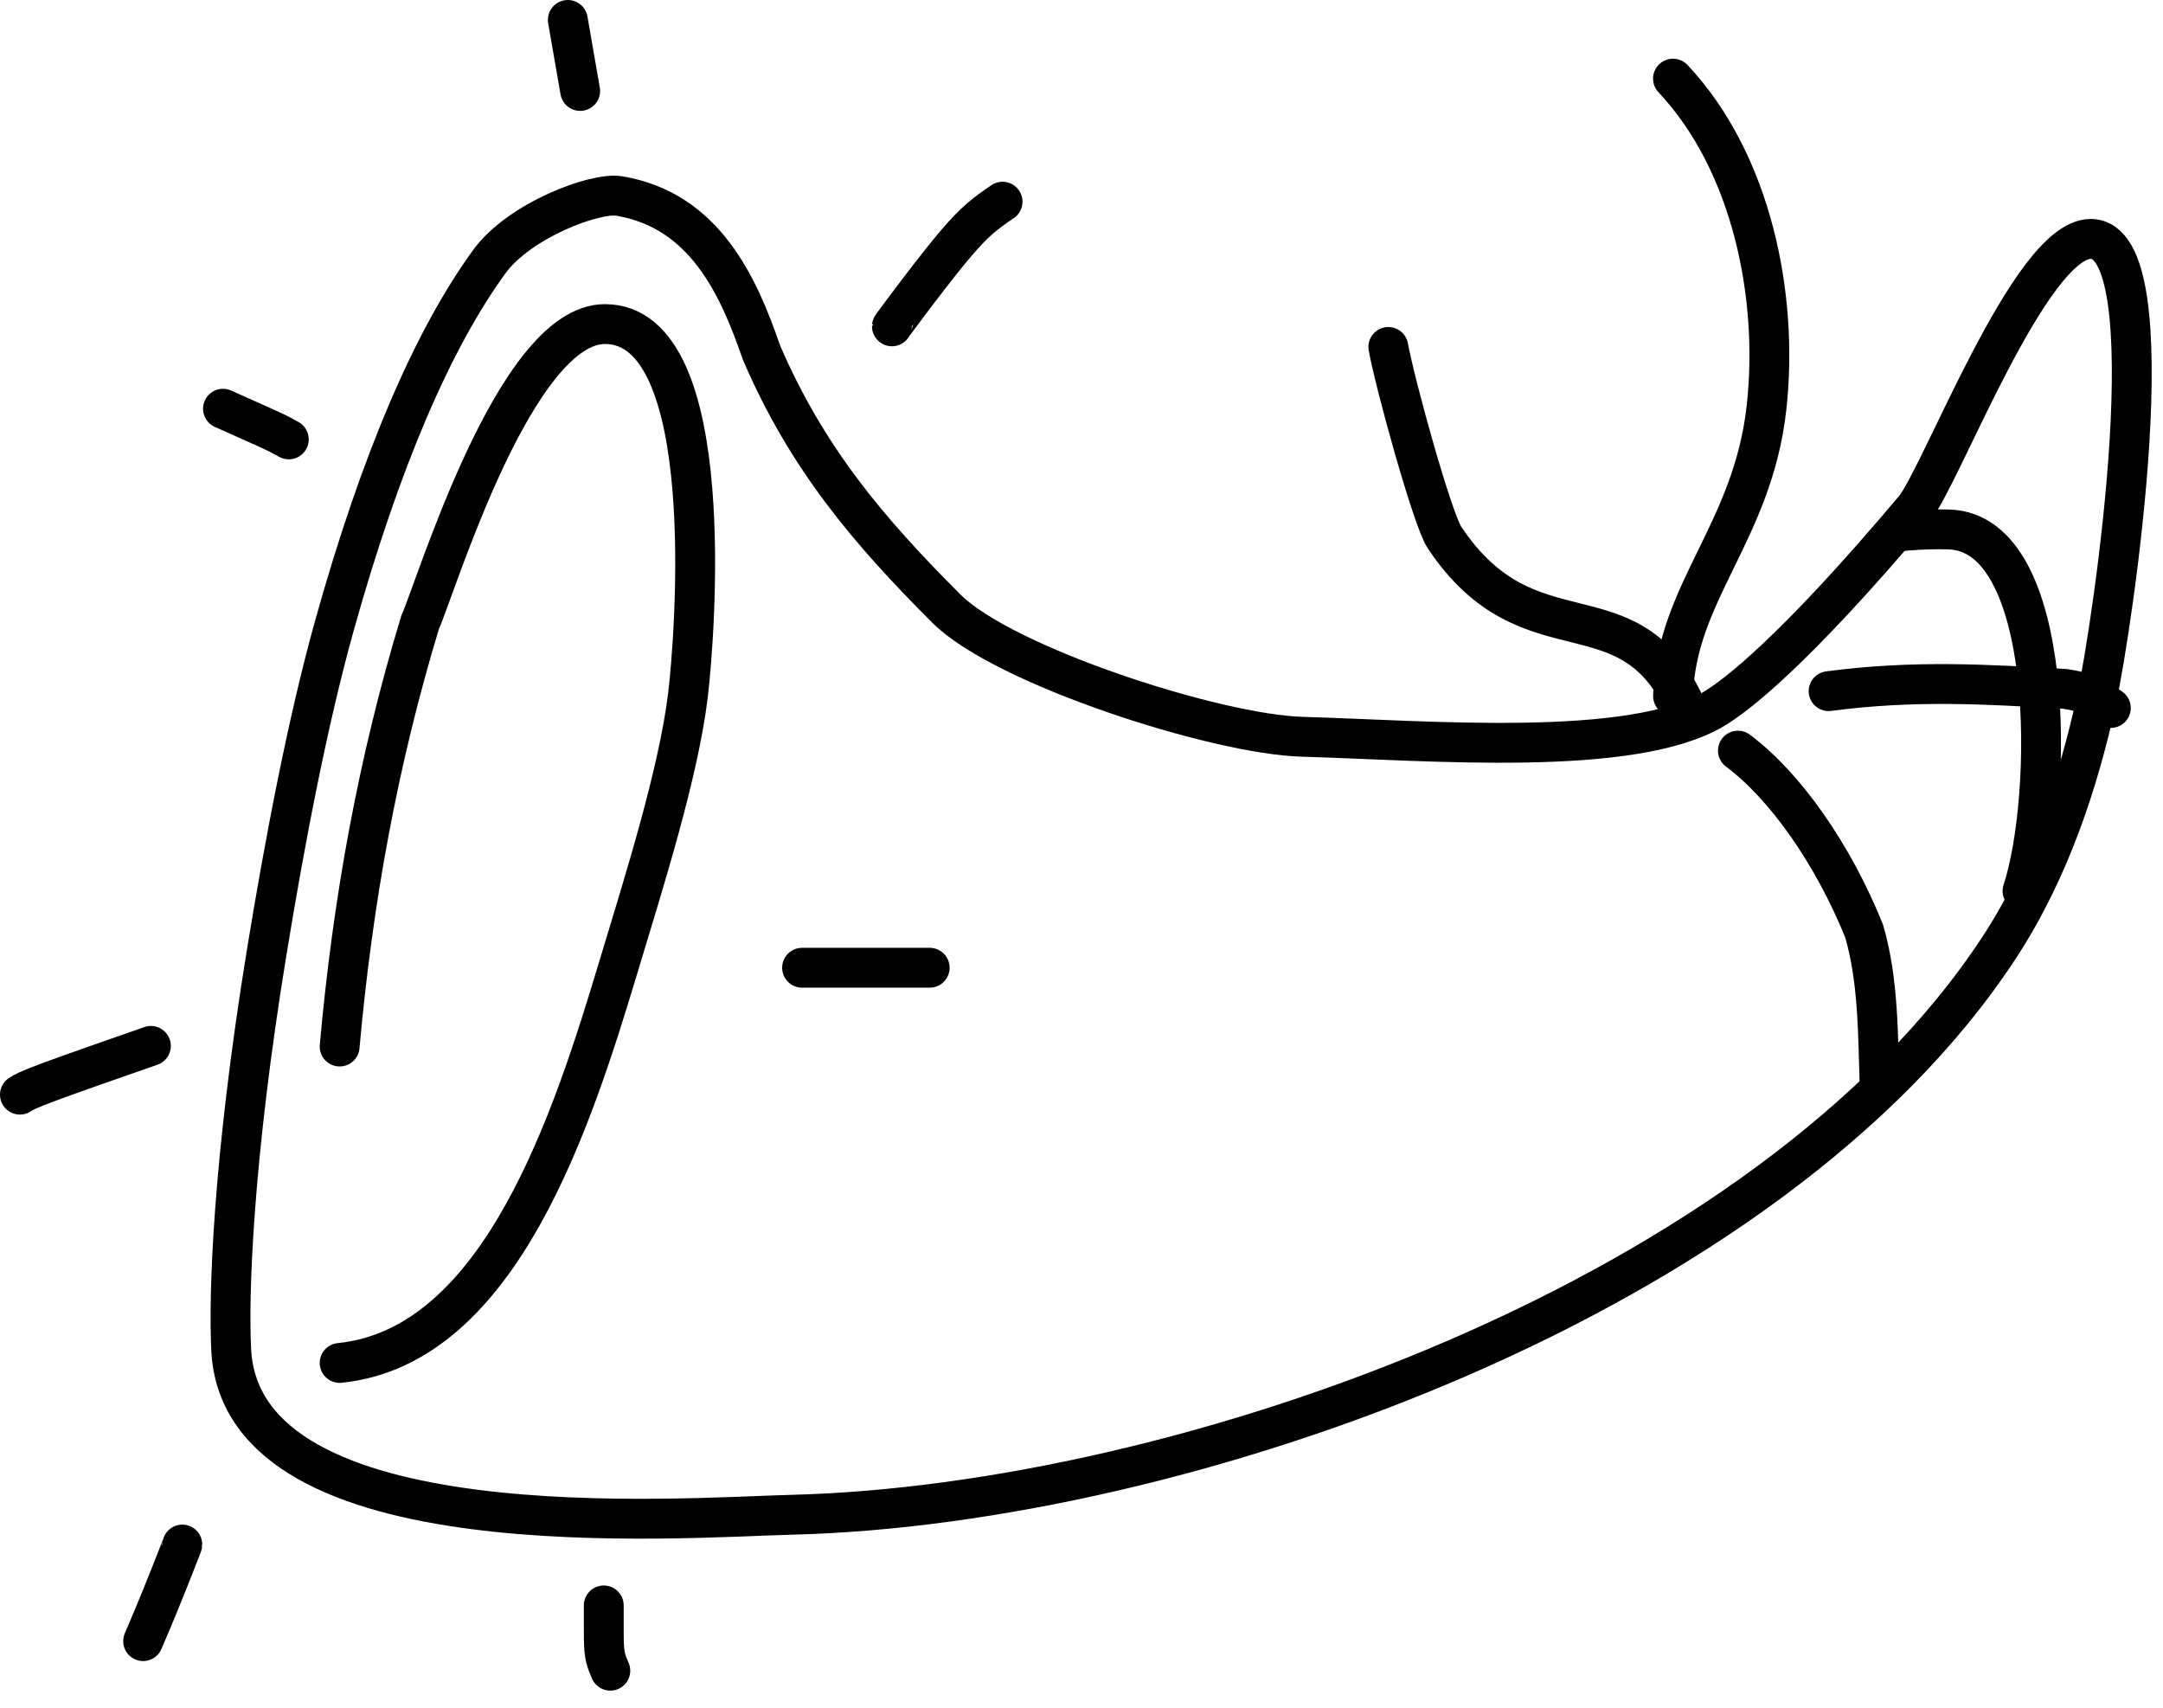
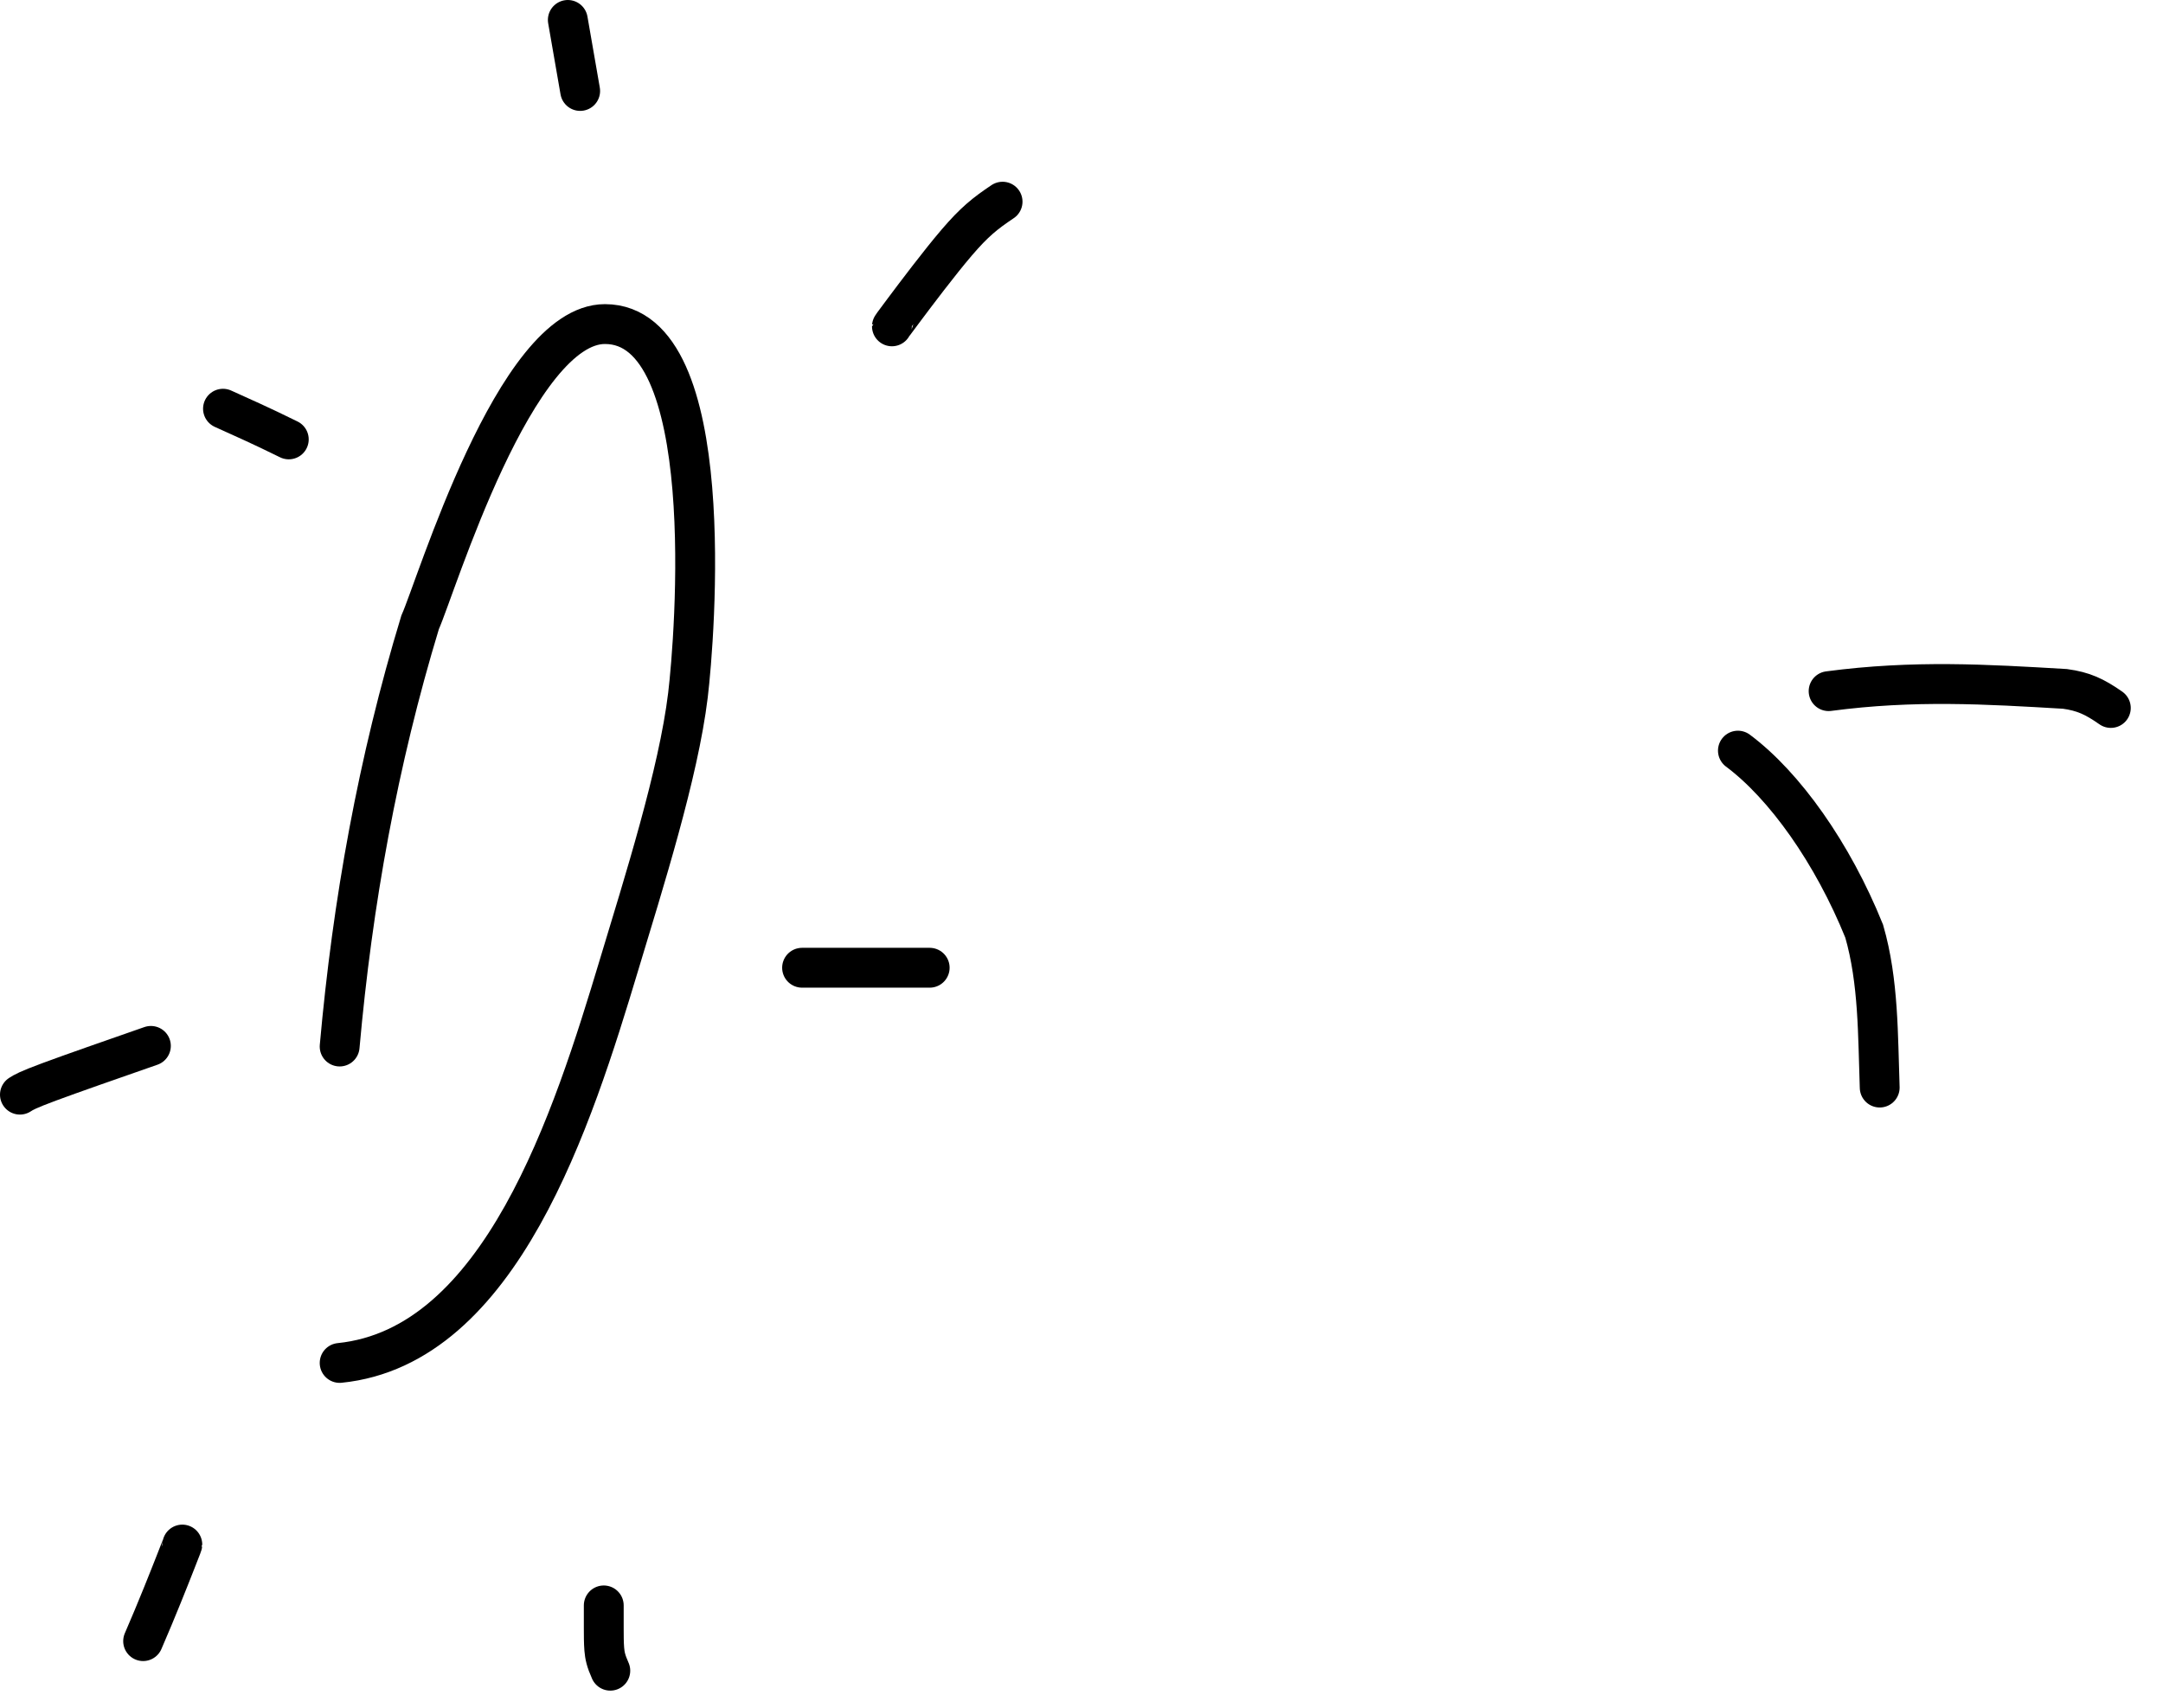
<svg xmlns="http://www.w3.org/2000/svg" width="76" height="60" viewBox="0 0 76 60" fill="none">
-   <path d="M17.196 9.189C18.251 7.741 20.912 6.745 21.755 6.886C24.755 7.386 25.948 10.038 26.755 12.386C28.358 16.111 30.52 18.651 33.255 21.386C35.255 23.386 42.714 25.799 45.755 25.886C50.194 26.012 57.373 26.64 60.255 24.886C60.992 24.437 62.993 22.943 67.255 17.886C68.201 16.764 71.32 8.399 73.458 8.393C76.255 8.386 74.234 21.986 73.652 24.638C73.049 27.379 72.057 30.513 70.263 33.263C62.237 45.561 41.59 52.877 27.824 53.22C23.902 53.318 8.502 54.541 8.125 47.444C8.025 45.558 8.17 40.824 9.367 33.478C10.005 29.568 10.817 25.32 11.749 21.984C13.362 16.206 15.205 11.921 17.196 9.189Z" stroke="black" stroke-width="1.4" stroke-linecap="round" />
  <path d="M11.934 47.886C17.597 47.314 20.127 39.296 21.755 33.886C22.615 31.031 23.837 27.19 24.172 24.426C24.409 22.467 25.318 11.386 21.255 11.386C18.093 11.386 15.329 20.604 14.76 21.869C13.278 26.746 12.386 31.702 11.934 36.769" stroke="black" stroke-width="1.4" stroke-linecap="round" />
  <path d="M61.064 26.373C62.709 27.6 64.395 29.977 65.501 32.717C66.012 34.487 65.981 36.385 66.046 38.211" stroke="black" stroke-width="1.4" stroke-linecap="round" />
  <path d="M64.251 24.283C67.255 23.886 69.801 24.042 72.557 24.204C73.198 24.292 73.588 24.469 74.167 24.874" stroke="black" stroke-width="1.4" stroke-linecap="round" />
-   <path d="M66.723 18.669C67.075 18.637 67.675 18.583 68.467 18.602C72.255 18.692 72.143 28.018 71.064 31.305" stroke="black" stroke-width="1.4" stroke-linecap="round" />
-   <path d="M58.785 24.455C58.884 20.82 61.583 18.702 62.069 14.321C62.502 10.418 61.554 5.707 58.783 2.763" stroke="black" stroke-width="1.4" stroke-linecap="round" />
-   <path d="M59.255 24.886C57.255 20.386 53.755 23.386 50.755 18.886C50.326 18.242 49.007 13.454 48.781 12.19" stroke="black" stroke-width="1.4" stroke-linecap="round" />
  <path d="M20.385 3.196L19.951 0.7" stroke="black" stroke-width="1.4" stroke-linecap="round" />
-   <path d="M10.147 15.438C9.994 15.351 9.842 15.264 9.474 15.094C9.105 14.924 8.527 14.675 7.835 14.36" stroke="black" stroke-width="1.4" stroke-linecap="round" />
+   <path d="M10.147 15.438C9.105 14.924 8.527 14.675 7.835 14.36" stroke="black" stroke-width="1.4" stroke-linecap="round" />
  <path d="M5.302 36.747C3.908 37.233 2.514 37.719 1.733 38.009C0.953 38.299 0.828 38.378 0.7 38.46" stroke="black" stroke-width="1.4" stroke-linecap="round" />
  <path d="M6.406 54.267C6.406 54.272 6.406 54.277 6.181 54.849C5.957 55.42 5.508 56.558 5.029 57.66" stroke="black" stroke-width="1.4" stroke-linecap="round" />
  <path d="M21.214 56.405C21.214 56.668 21.214 56.931 21.214 57.195C21.214 57.459 21.214 57.716 21.232 57.942C21.251 58.167 21.288 58.352 21.444 58.699" stroke="black" stroke-width="1.4" stroke-linecap="round" />
  <path d="M31.339 11.466C31.339 11.461 31.339 11.456 31.755 10.9C32.171 10.345 33.002 9.239 33.618 8.519C34.235 7.799 34.61 7.498 35.227 7.086" stroke="black" stroke-width="1.4" stroke-linecap="round" />
  <path d="M28.182 34.001H32.666" stroke="black" stroke-width="1.4" stroke-linecap="round" />
</svg>